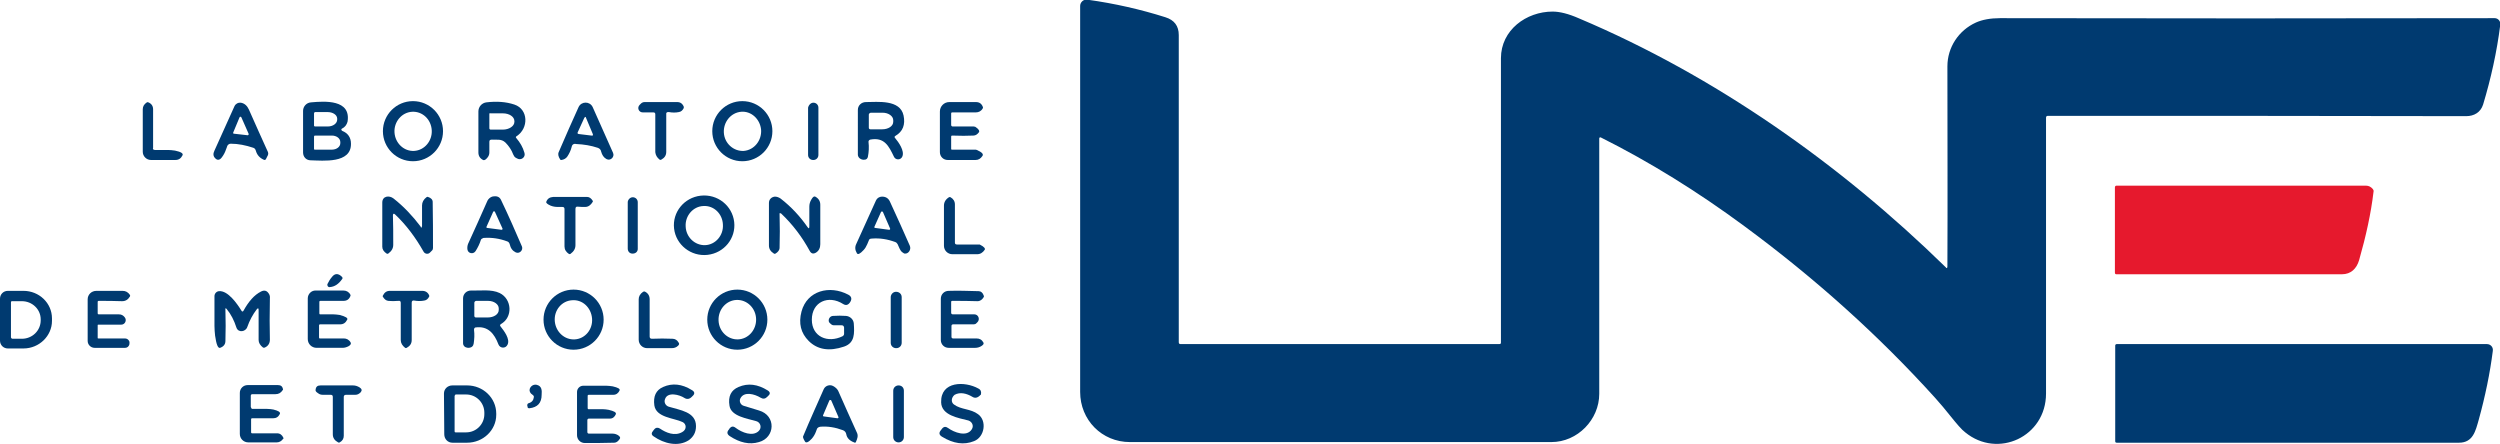
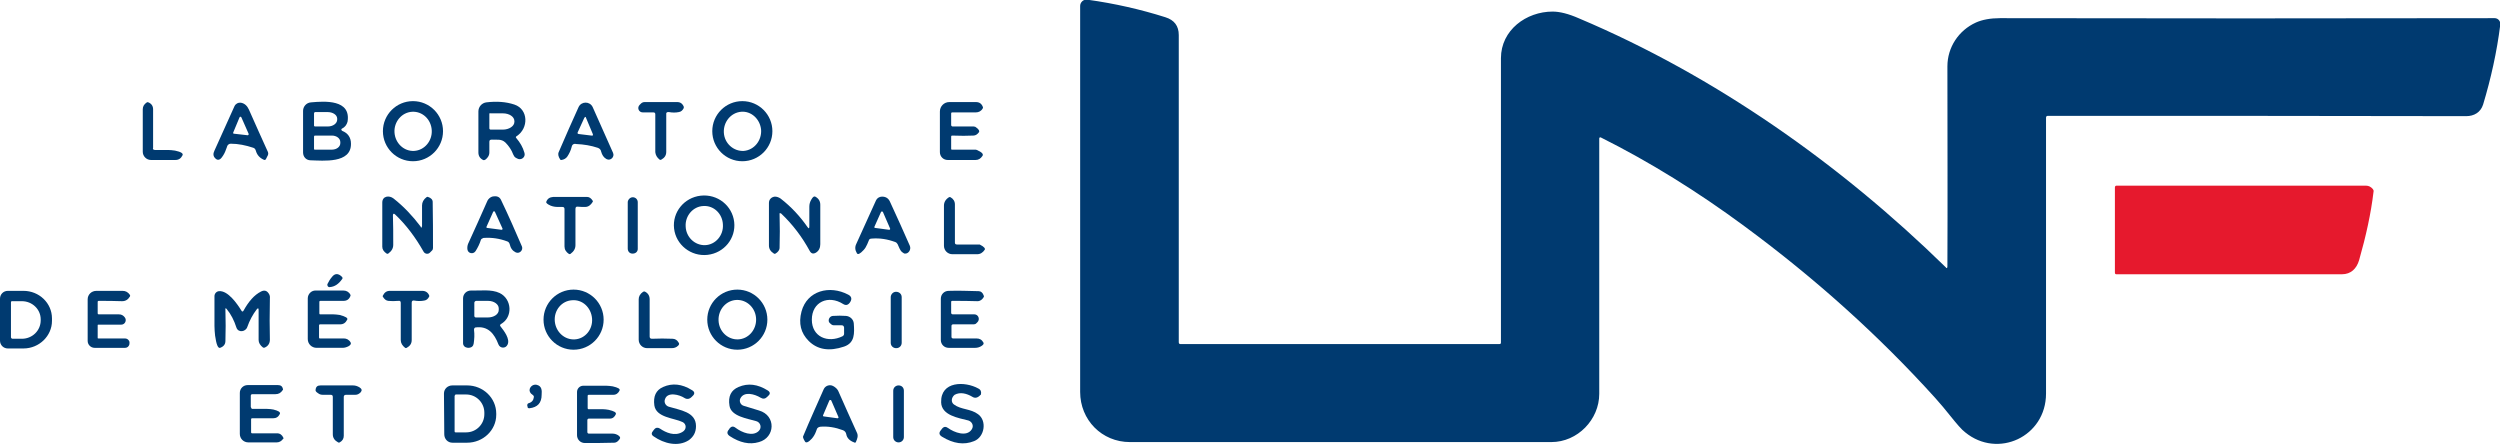
<svg xmlns="http://www.w3.org/2000/svg" id="Calque_1" x="0px" y="0px" viewBox="0 0 798.5 141.9" style="enable-background:new 0 0 798.5 141.9;" xml:space="preserve">
  <style type="text/css">	.st0{fill:#003A70;}	.st1{fill:#E6192D;}</style>
  <g>
    <path class="st0" d="M622,85.1c0.1-21,0-42.3,0-63.9c0-6.1,3.6-11.5,9.1-14c2-0.9,4.6-1.4,7.7-1.4c51.8,0.1,104.5,0.1,158,0  c1.1,0,1.9,1,1.8,2c-1.1,8.8-3,17.3-5.5,25.6c-0.8,2.5-2.9,3.7-5.4,3.7c-45.6-0.1-90.2-0.1-133.6-0.1c-0.4,0-0.6,0.2-0.6,0.6  c0,26.9,0,56.3,0,88.1c0,13.8-15.4,20.9-25.8,12.4c-1.2-0.9-2.7-2.7-4.8-5.3c-1.5-1.9-3.1-3.8-4.8-5.7  c-17.9-19.8-38.2-38.1-61-54.9c-14.9-11-30.2-20.5-45.8-28.3c-0.2-0.1-0.5,0-0.5,0.3c0,25.2,0,52.4,0,81.6  c0,8.2-6.9,15.4-15.3,15.4c-45.5,0-90.3,0-134.6,0c-9,0-15.9-7.1-15.9-16c0-42.4,0-83.5,0-123.3c0-1.2,1.1-2.2,2.3-2  c8.7,1.2,17,3.1,24.9,5.6c2.9,0.9,4.3,2.8,4.3,5.7c0,32.6,0,65.3,0,98.1c0,0.4,0.2,0.6,0.5,0.6h101.9c0.4,0,0.5-0.2,0.5-0.5  c0-28.1,0-58.4,0-90.8c0-9,8.1-14.9,16.5-14.9c2.3,0,5.1,0.7,8.5,2.2c43.3,18.3,83.4,46.5,117.1,79.5C621.7,85.8,622,85.7,622,85.1  z" />
    <g>
      <path class="st0" d="M141.5,41.9c0,5.3-4.3,9.6-9.6,9.6c-5.3,0-9.6-4.3-9.6-9.6c0-5.3,4.3-9.6,9.6-9.6   C137.2,32.3,141.5,36.6,141.5,41.9z M132.3,48.2c3.3-0.2,5.8-3.2,5.6-6.6c-0.2-3.5-3-6.1-6.3-5.9c-3.3,0.2-5.8,3.2-5.6,6.6   C126.2,45.7,129,48.4,132.3,48.2z" />
      <path class="st0" d="M246.7,41.9c0,5.3-4.3,9.6-9.6,9.6c-5.3,0-9.6-4.3-9.6-9.6c0-5.3,4.3-9.6,9.6-9.6   C242.4,32.3,246.7,36.6,246.7,41.9z M237.6,48.2c3.3-0.3,5.7-3.3,5.5-6.7c-0.3-3.5-3.2-6.1-6.4-5.8c-3.3,0.3-5.7,3.3-5.5,6.7   C231.4,45.8,234.3,48.4,237.6,48.2z" />
      <path class="st0" d="M49.5,47.9h4.2c0.7,0,1.4,0.1,2.2,0.2c1.9,0.4,2.7,0.9,2.4,1.5c-0.5,1-1.2,1.5-2.3,1.5c-2.6,0-5.2,0-7.8,0   c-1.4,0-2.6-1.2-2.6-2.6c0-4.4,0-8.9,0-13.6c0-0.9,0.4-1.6,1.3-2.2c0.2-0.1,0.3-0.1,0.5,0c1,0.4,1.5,1.2,1.5,2.2c0,3.9,0,8,0,12.3   C48.7,47.6,49,47.9,49.5,47.9z" />
      <path class="st0" d="M80.9,47.2c-2.4-0.8-4.8-1.3-7.2-1.3c-0.5,0-0.9,0.3-1.1,0.7c-0.1,0.4-0.3,0.8-0.4,1.1   c-0.3,0.9-0.7,1.7-1.3,2.5c-0.7,1-1.5,1.1-2.2,0.3c-0.6-0.6-0.7-1.4-0.2-2.4c2-4.5,4.2-9.3,6.4-14.2c0.4-0.8,1.2-1.2,2-1.1   c1.3,0.2,2.1,1.1,2.6,2.2c2,4.5,4,9,6.1,13.6c0.1,0.3,0.1,0.6,0,0.9L85,50.7c-0.2,0.4-0.4,0.5-0.8,0.3c-1.3-0.6-2.1-1.5-2.5-2.9   C81.6,47.7,81.3,47.3,80.9,47.2z M74.5,42.3c-0.1,0.2,0,0.4,0.2,0.4l4.4,0.5c0.2,0,0.4-0.2,0.3-0.5l-2.3-5.2   c-0.1-0.3-0.5-0.3-0.6,0L74.5,42.3z" />
      <path class="st0" d="M109.2,41.1c-0.3,0.1-0.2,0.5,0.1,0.7c1.8,0.7,2.8,2.1,2.8,4.1c0.1,6.4-8.9,5.4-12.9,5.3   c-1.4,0-2.4-1.1-2.4-2.5V35.4c0-1.4,1.1-2.6,2.5-2.7c4.4-0.4,12.9-1,11.7,6.2C110.7,39.9,110.2,40.6,109.2,41.1z M100.3,36.2   l0,3.9c0,0.2,0.2,0.3,0.3,0.3l4.1,0c1.7,0,3-1,3-2.2v-0.3c0-1.2-1.4-2.1-3-2.1l-4.1,0C100.4,35.9,100.3,36,100.3,36.2z    M100.3,43.6l0,4c0,0.1,0.1,0.2,0.2,0.2l5.5,0c1.5,0,2.7-0.9,2.7-2.1v-0.3c0-1.2-1.2-2.1-2.7-2.1l-5.5,0   C100.4,43.4,100.3,43.5,100.3,43.6z" />
      <path class="st0" d="M156.3,45.3v3.4c0,0.6-0.2,1.1-0.5,1.5c-0.6,0.8-1.1,1.1-1.5,0.9c-1-0.5-1.5-1.3-1.5-2.4c0-4.2,0-8.5,0-13.1   c0-1.5,1.1-2.7,2.5-2.9c3.3-0.4,6.3-0.2,9,0.7c4.5,1.5,4.6,7.6,0.7,10.1c-0.3,0.2-0.3,0.4-0.1,0.6c1.2,1.4,2.1,2.9,2.6,4.7   c0.4,1.2-0.7,2.3-1.9,2c-0.3-0.1-0.7-0.3-1-0.5c-0.3-0.2-0.5-0.6-0.7-1c-0.5-1.4-1.4-2.7-2.5-3.8c-1.3-1.2-2.7-0.8-4.3-0.9   C156.5,44.6,156.3,44.8,156.3,45.3z M156.3,36.4V41c0,0.2,0.2,0.4,0.4,0.4l3.9,0c2,0,3.7-1.1,3.7-2.5v-0.2c0-1.4-1.6-2.5-3.7-2.5   l-3.9,0C156.4,36.1,156.3,36.2,156.3,36.4z" />
      <path class="st0" d="M182.6,46.9c-0.3,1.2-0.8,2.2-1.4,3.1c-0.4,0.6-1.1,1-1.9,1.1c-0.2,0-0.3,0-0.4-0.2c-0.6-0.9-0.7-1.7-0.5-2.2   c2.2-5.1,4.3-9.9,6.4-14.5c0.9-1.9,3.6-1.9,4.5,0l6.5,14.6c0.6,1.3-0.8,2.7-2.1,2c-0.9-0.5-1.4-1.3-1.7-2.4   c-0.1-0.6-0.5-1-1.1-1.2c-2.1-0.7-4.4-1.1-6.9-1.2C183.3,45.8,182.7,46.2,182.6,46.9z M186.6,37.7l-2.1,4.6   c-0.1,0.3,0,0.4,0.3,0.5l4.1,0.5c0.5,0.1,0.6-0.1,0.4-0.6l-2.1-5C187.1,37.2,186.9,37.2,186.6,37.7z" />
      <path class="st0" d="M212.8,36.6c0,4.3,0,8.3,0,11.9c0,1.1-0.5,1.9-1.6,2.5c-0.2,0.1-0.4,0.1-0.5,0c-0.9-0.7-1.3-1.5-1.4-2.4   c0-3.9,0-7.9,0-12.1c0-0.4-0.2-0.6-0.6-0.6l-3.4,0c-1.3,0-1.9-1.5-1-2.4l0.4-0.4c0.3-0.3,0.7-0.5,1.2-0.5c3.7,0,7.2,0,10.4,0   c1,0,1.7,0.5,2.1,1.5c0,0.1,0,0.2,0,0.4c-0.4,0.8-0.9,1.2-1.6,1.3c-1,0.2-2,0.2-3.1,0C213,35.7,212.7,36,212.8,36.6z" />
-       <path class="st0" d="M259.8,32.8L259.8,32.8c0.9,0,1.6,0.7,1.6,1.6l0,15.1c0,0.9-0.7,1.6-1.6,1.6l-0.1,0c-0.9,0-1.6-0.7-1.6-1.6   l0-15.1C258.3,33.5,259,32.8,259.8,32.8z" />
-       <path class="st0" d="M277.4,45.3c0.2,1.7,0.1,3.3-0.2,4.8c-0.1,0.5-0.5,0.9-1,0.9c-0.7,0.1-1.2-0.1-1.7-0.5   c-0.3-0.3-0.5-0.7-0.5-1.1V35.1c0-1.4,1.1-2.5,2.6-2.5c3.7,0,10.9-0.9,12,4.3c0.6,2.9-0.2,5.1-2.6,6.5c-0.3,0.2-0.4,0.4-0.1,0.7   c1.1,1.3,3.1,4.1,2.3,5.9c-0.5,1.2-2.2,1.2-2.7,0c-1.6-3.3-3-6.3-7.6-5.4C277.5,44.8,277.4,45,277.4,45.3z M277.5,36.6l0,4.2   c0,0.3,0.2,0.5,0.5,0.5l3.8,0c1.9,0,3.5-1,3.5-2.4v-0.5c0-1.3-1.5-2.4-3.4-2.4l-3.8,0C277.8,36.1,277.5,36.3,277.5,36.6z" />
      <path class="st0" d="M304.2,35.9c-0.3,0-0.4,0.1-0.4,0.4v3.6c0,0.3,0.2,0.5,0.5,0.5h6.7c0.2,0,0.3,0.1,0.5,0.1   c1.1,0.7,1.4,1.3,1.2,1.7c-0.5,0.7-1.1,1.1-1.8,1.1c-1.9,0.1-4.2,0.1-6.8,0c-0.2,0-0.3,0.1-0.3,0.3v4c0,0.1,0.1,0.2,0.2,0.2h7.4   c0.2,0,0.4,0,0.6,0.1c1.6,0.7,2.2,1.3,1.8,1.9c-0.6,0.9-1.3,1.3-2.2,1.3c-2.9,0-5.9,0-8.9,0c-1.4,0-2.5-1.1-2.5-2.5v-13   c0-1.6,1.3-3,3-3c2.9,0,5.7,0,8.5,0c1.1,0,1.8,0.5,2.2,1.5c0.1,0.2,0.1,0.3,0,0.5c-0.5,0.9-1.3,1.3-2.2,1.3   C309.3,35.9,306.8,35.9,304.2,35.9z" />
    </g>
    <g>
      <path class="st0" d="M153.6,76.6c-0.4,1.3-1,2.5-1.7,3.6c-0.7,1.1-2.4,0.8-2.6-0.5c-0.1-0.6,0-1.3,0.2-1.8   c2.1-4.5,4.1-9.1,6.2-13.8c0.3-0.6,0.9-1.1,1.5-1.3c1.4-0.3,2.3,0,2.8,1c2.4,5,4.6,10,6.7,14.9c0.5,1.2-0.8,2.5-2,1.9   c-1-0.5-1.6-1.3-1.9-2.6c-0.1-0.4-0.4-0.8-0.8-0.9c-2.4-0.9-4.9-1.3-7.6-1.1C154,76.2,153.7,76.3,153.6,76.6z M160.2,73.4   c0.2,0,0.4-0.2,0.3-0.4l-2.4-5.3c-0.1-0.3-0.5-0.3-0.6,0l-2.1,4.7c-0.1,0.2,0,0.4,0.2,0.4L160.2,73.4z" />
      <path class="st0" d="M234.5,70.9c0.6,5.2-3.2,9.9-8.5,10.5c-5.3,0.6-10.1-3.2-10.7-8.4c-0.6-5.2,3.2-9.9,8.5-10.5   C229.2,61.9,233.9,65.7,234.5,70.9z M225.2,78.3c3.3-0.1,5.9-3.1,5.7-6.5c-0.1-3.5-2.9-6.2-6.2-6c-3.3,0.1-5.9,3.1-5.7,6.5   C219.1,75.7,221.9,78.4,225.2,78.3z" />
      <path class="st0" d="M277.5,76.8L277,78c-0.3,0.7-0.7,1.4-1.2,1.9c-1.1,1.2-1.8,1.5-2.1,1c-0.6-1-0.7-2-0.2-3   c2.1-4.7,4.2-9.3,6.3-13.9c0.3-0.7,1.1-1.2,1.9-1.2c1.2,0,2,0.5,2.5,1.5c2.3,4.9,4.4,9.7,6.4,14.2c0.5,1.2-0.4,2.6-1.6,2.5   c-0.2,0-0.5-0.2-0.9-0.5c-0.7-0.6-1-1.7-1.4-2.5c-0.2-0.3-0.4-0.6-0.8-0.7c-2.4-0.9-4.9-1.3-7.4-1.1   C277.9,76.2,277.6,76.4,277.5,76.8z M284,73.4c0.2,0,0.4-0.2,0.3-0.4l-2.3-5.3c-0.1-0.2-0.5-0.2-0.6,0l-2.1,4.7   c-0.1,0.2,0,0.4,0.2,0.4L284,73.4z" />
      <path class="st0" d="M134.8,72.2c0-2.2,0-4.4,0-6.6c0-1,0.5-1.9,1.4-2.6c0.2-0.1,0.4-0.2,0.5-0.1c1,0.3,1.5,0.9,1.5,1.6   c0.1,5.2,0.1,10.1,0.1,14.7c0,0.3-0.1,0.6-0.3,0.8l-0.7,0.7c-0.6,0.6-1.6,0.4-2-0.3c-2.6-4.6-5.6-8.6-9.1-11.9   c-0.4-0.4-0.7-0.3-0.7,0.3c0.1,3,0.1,6.1,0.1,9.4c0,1.1-0.5,2-1.6,2.8c-0.2,0.1-0.4,0.1-0.5,0c-0.9-0.6-1.4-1.3-1.4-2.2   c0-4.7,0-9.4,0-14.1c0-2.1,2.2-2.4,3.6-1.3c3.3,2.6,6.1,5.6,8.6,8.9C134.5,72.9,134.7,72.8,134.8,72.2z" />
      <path class="st0" d="M183.8,66.8c0,4,0,7.8,0,11.5c0,1.1-0.5,2-1.6,2.8c-0.2,0.1-0.3,0.1-0.5,0c-0.9-0.6-1.4-1.4-1.4-2.4   c0-3.8,0-7.7,0-11.9c0-0.5-0.2-0.7-0.7-0.7l-1.4,0c-0.8,0-1.5-0.1-2.3-0.4c-1.1-0.5-1.6-0.9-1.4-1.3c0.4-1,1.1-1.4,2.2-1.5   c3.7,0,7.4,0,10.8,0c0.7,0,1.3,0.4,1.8,1.2c0.1,0.1,0.1,0.3,0,0.4c-0.6,1-1.4,1.6-2.4,1.6c-0.8,0-1.6,0-2.5-0.1   C184,66,183.8,66.2,183.8,66.8z" />
      <path class="st0" d="M202.1,63L202.1,63c0.9,0,1.6,0.7,1.6,1.6l0,14.9c0,0.9-0.7,1.5-1.6,1.5l-0.1,0c-0.9,0-1.5-0.7-1.5-1.6   l0-14.9C200.6,63.7,201.3,63,202.1,63z" />
      <path class="st0" d="M249,68.5c0.1,3.6,0.1,7.2,0,10.6c0,0.8-0.5,1.4-1.3,1.9c-0.2,0.1-0.4,0.1-0.5,0c-1.1-0.7-1.6-1.5-1.6-2.6   c0-4.3,0-8.8,0-13.6c0-1.1,0.8-1.9,1.9-2c0.6,0,1.2,0.2,1.8,0.6c3.5,2.7,6.3,5.8,8.6,9.1c0.4,0.6,0.6,0.5,0.6-0.2l0-6.3   c0-0.8,0.2-1.5,0.6-2.2c0.5-0.9,0.9-1.2,1.3-1c1.1,0.6,1.6,1.5,1.6,2.6c0,3.9,0,8.1,0,12.6c0,1.1-0.4,2.1-1.4,2.7   c-0.9,0.5-1.5,0.3-2-0.6c-2.4-4.4-5.4-8.4-9.1-11.9C249.1,68,248.9,68,249,68.5z" />
      <path class="st0" d="M305.7,78.1h7.1c0.1,0,0.2,0,0.3,0.1c1.2,0.6,1.7,1.2,1.4,1.6c-0.6,0.9-1.4,1.4-2.4,1.4c-2.5,0-5.1,0-7.9,0   c-1.5,0-2.7-1.2-2.7-2.7c0-4.5,0-8.8,0-12.8c0-1.1,0.5-2,1.6-2.7c0.2-0.1,0.4-0.1,0.5,0c0.9,0.5,1.4,1.3,1.4,2.3c0,4,0,8.1,0,12.2   C305,77.9,305.2,78.1,305.7,78.1z" />
    </g>
    <g>
      <path class="st0" d="M0,95.4c0-1.4,1.1-2.5,2.5-2.5h5c5,0,9.1,3.9,9.1,8.8v0.8c0,4.8-4.1,8.8-9.1,8.8h-5c-1.4,0-2.5-1.1-2.5-2.5   V95.4z M3.5,96.6l0,11.1c0,0.2,0.2,0.5,0.5,0.5l3,0c3.3,0,6-2.6,6-5.9v-0.3c0-3.2-2.7-5.8-6-5.8l-3,0C3.7,96.1,3.5,96.3,3.5,96.6z   " />
      <path class="st0" d="M31.5,96.1c-0.2,0-0.3,0.1-0.3,0.3v3.7c0,0.2,0.1,0.3,0.3,0.3c2.1,0,4.3,0,6.4,0c0.9,0,1.4,0.3,1.9,0.9   c0.8,0.9,0.2,2.4-1.1,2.4h-7.3c-0.2,0-0.2,0.1-0.2,0.2v4c0,0.2,0.1,0.2,0.2,0.2l8.5,0c0.6,0,1.1,0.3,1.4,0.9   c0.1,0.3,0.1,0.7,0,1.1c-0.2,0.6-0.7,1-1.3,1h-9.8c-1.2,0-2.2-1-2.2-2.2V95.6c0-1.5,1.2-2.7,2.8-2.7c3.1,0,5.9,0,8.4,0   c0.9,0,1.7,0.4,2.3,1.3c0.1,0.2,0.1,0.3,0,0.5c-0.6,1-1.4,1.5-2.5,1.5C36.5,96.1,34,96.1,31.5,96.1z" />
    </g>
    <g>
      <path class="st0" d="M109.2,88.4c0.2,0.2,0.3,0.5,0.1,0.7c-1.1,1.6-2.4,2.5-4,2.6c-0.5,0.1-0.9-0.5-0.7-1c0.4-0.8,0.8-1.5,1.4-2.2   C106.9,87.3,108,87.2,109.2,88.4z" />
      <path class="st0" d="M192.8,102.1c0,5.3-4.3,9.6-9.6,9.6c-5.3,0-9.6-4.3-9.6-9.6c0-5.3,4.3-9.6,9.6-9.6   C188.5,92.5,192.8,96.8,192.8,102.1z M183.6,108.4c3.3-0.2,5.8-3.2,5.5-6.7c-0.3-3.5-3.1-6.1-6.4-5.8c-3.3,0.2-5.8,3.2-5.5,6.7   C177.5,106,180.3,108.6,183.6,108.4z" />
      <path class="st0" d="M245.1,102.1c0,5.3-4.3,9.6-9.6,9.6c-5.3,0-9.6-4.3-9.6-9.6s4.3-9.6,9.6-9.6   C240.8,92.5,245.1,96.8,245.1,102.1z M235.7,108.4c3.3-0.1,5.9-3,5.8-6.5c-0.1-3.5-2.9-6.2-6.2-6.1c-3.3,0.1-5.9,3-5.8,6.5   C229.6,105.8,232.4,108.5,235.7,108.4z" />
      <path class="st0" d="M268.8,103.9h-2.5c-0.3,0-0.5-0.1-0.8-0.3c-0.4-0.3-0.6-0.6-0.7-0.7c-0.4-0.9,0.3-2,1.3-2   c1.4-0.1,2.8-0.1,4.1,0c1.3,0.1,2.4,1.1,2.5,2.4c0.2,3.1,0.4,6.2-3.1,7.4c-4.7,1.6-8.5,1-11.3-1.8c-2.5-2.5-3.3-5.6-2.3-9.4   c1.8-6.7,9-8.5,14.9-5.4c1,0.5,1.3,1.3,0.7,2.3c-0.1,0.1-0.1,0.2-0.2,0.3c-0.6,0.8-1.3,0.9-2.1,0.4c-4.7-3-10-0.7-10,5   c0,5.5,5.1,7.6,9.8,5.3c0.3-0.2,0.5-0.4,0.5-0.8v-2C269.5,104.1,269.3,103.9,268.8,103.9z" />
      <path class="st0" d="M102.3,96.1c-0.2,0-0.3,0.1-0.3,0.3v3.7c0,0.2,0.1,0.3,0.2,0.3l4.2,0c0.7,0,1.4,0.1,2.1,0.2   c1.9,0.5,2.7,1,2.4,1.5c-0.5,1-1.2,1.5-2.3,1.5c-2.1,0-4.3,0-6.4,0c-0.2,0-0.3,0.1-0.3,0.3c0,2.4,0,3.7,0,3.9   c0,0.2,0.1,0.3,0.2,0.3c2.7,0,5.3,0,7.7,0c0.9,0,1.7,0.4,2.2,1.3c0.2,0.4,0,0.8-0.7,1.2c-0.6,0.3-1.2,0.5-1.9,0.5h-8.3   c-1.5,0-2.8-1.2-2.8-2.8v-13c0-1.4,1.2-2.6,2.6-2.5c2.9,0,5.9,0,8.8,0c0.9,0,1.7,0.4,2.2,1.3c0.1,0.1,0.1,0.3,0,0.5   c-0.4,1-1.1,1.5-2.2,1.5C107.5,96.1,105,96.1,102.3,96.1z" />
      <path class="st0" d="M127.2,96.1c-1.2,0.1-2.2,0.1-3.2,0c-0.7-0.1-1.2-0.5-1.7-1.3c-0.1-0.1-0.1-0.3,0-0.4c0.5-1,1.2-1.5,2.2-1.5   c3.5,0,7,0,10.4,0c1,0,1.8,0.5,2.2,1.5c0,0.1,0,0.2,0,0.3c-0.4,0.8-0.9,1.2-1.6,1.3c-1,0.2-2.1,0.2-3.2,0   c-0.6-0.1-0.8,0.2-0.8,0.7c0,4.3,0,8.3,0,11.9c0,1.1-0.5,1.9-1.6,2.5c-0.2,0.1-0.4,0.1-0.5,0c-0.9-0.7-1.4-1.5-1.4-2.5   c0-3.8,0-7.7,0-11.9C128,96.2,127.7,96,127.2,96.1z" />
      <path class="st0" d="M151.4,105.3c0.2,1.6,0.1,3-0.1,4.4c-0.1,0.8-0.6,1.3-1.5,1.4c-0.3,0-0.5,0-0.8-0.1c-0.6-0.1-1.1-0.7-1.1-1.3   l0-14.4c0-1.4,1.1-2.5,2.5-2.5c2.9,0.1,6.5-0.5,9.2,0.8c3.9,1.9,4.3,7.7,0.4,9.9c-0.3,0.2-0.4,0.5-0.1,0.8c1.1,1.4,3.1,4,2.2,5.8   c-0.6,1.3-2.4,1.2-2.9-0.1c-1.3-3.4-3.3-6-7.4-5.4C151.6,104.7,151.4,104.9,151.4,105.3z M151.5,96.7l0,4.2c0,0.3,0.2,0.5,0.5,0.5   l3.8,0c1.9,0,3.5-1,3.5-2.4v-0.5c0-1.3-1.5-2.4-3.4-2.4l-3.8,0C151.8,96.1,151.5,96.4,151.5,96.7z" />
      <path class="st0" d="M208.2,108.2c2.2-0.1,4.4-0.1,6.6,0c0.8,0,1.5,0.4,2,1.3c0.2,0.3,0.1,0.6-0.2,0.9c-0.6,0.6-1.3,0.8-2.1,0.8   h-7.8c-1.5,0-2.7-1.2-2.7-2.7c0-4.4,0-8.7,0-12.9c0-0.9,0.4-1.7,1.4-2.4c0.2-0.1,0.3-0.1,0.5-0.1c1.1,0.5,1.6,1.4,1.6,2.5   c0,3.7,0,7.6,0,11.9C207.5,107.9,207.7,108.2,208.2,108.2z" />
      <path class="st0" d="M304.1,96.1c-0.2,0-0.3,0.1-0.3,0.3l0,3.5c0,0.3,0.2,0.5,0.5,0.5h6.9c1.3,0,1.9,1.6,1,2.5l-0.4,0.4   c-0.2,0.2-0.5,0.3-0.8,0.3h-6.6c-0.3,0-0.5,0.2-0.5,0.5l0,3.5c0,0.3,0.2,0.5,0.5,0.5c2.6,0,5.1,0,7.5,0c1,0,1.7,0.4,2.2,1.3   c0.2,0.4,0,0.7-0.6,1.1c-0.6,0.4-1.3,0.6-2,0.6h-8.5c-1.4,0-2.5-1.1-2.5-2.5V95.4c0-1.4,1.1-2.5,2.5-2.5c2.9-0.1,6.1,0,9.6,0.1   c0.7,0,1.3,0.5,1.6,1.4c0.1,0.2,0.1,0.3,0,0.5c-0.5,0.8-1.1,1.3-2,1.3C309.5,96.1,307,96.1,304.1,96.1z" />
      <path class="st0" d="M72,99c0.1,3.4,0.1,6.7,0,9.9c0,1.1-0.6,1.8-1.7,2.2c-0.7,0.2-1.2-1.1-1.6-3.9c-0.1-1-0.2-2-0.2-3.1l0-9.5   c0-0.8,0.6-1.5,1.4-1.6c2.9-0.3,5.9,4.1,7.2,6.2c0.2,0.4,0.5,0.4,0.7,0c1.6-2.9,3.4-5,5.6-6.1c1-0.5,1.8-0.3,2.4,0.6   c0.3,0.4,0.5,1,0.4,1.6c-0.1,5.1-0.1,9.5,0,13.2c0,1.1-0.5,2-1.6,2.5c-0.2,0.1-0.4,0.1-0.6,0c-0.9-0.7-1.4-1.5-1.4-2.4   c0-3,0-6.2,0-9.6c0-0.6-0.2-0.7-0.6-0.2c-1.3,1.7-2.3,3.6-3,5.6c-0.5,1.6-2.9,2-3.5,0.2c-0.7-2.2-1.7-4.2-3.1-5.9   C72.1,98.3,71.9,98.4,72,99z" />
      <path class="st0" d="M286.2,93.2L286.2,93.2c1,0,1.8,0.7,1.8,1.7v14.6c0,0.9-0.7,1.7-1.7,1.7h-0.1c-0.9,0-1.7-0.7-1.7-1.7V94.8   C284.6,93.9,285.3,93.2,286.2,93.2z" />
    </g>
-     <path class="st0" d="M791.7,134.1c-1,3.5-1.8,7.3-6.3,7.3c-34.9,0-71.3,0-109.3,0c-0.4,0-0.5-0.2-0.5-0.5v-30.5  c0-0.3,0.2-0.5,0.5-0.5h118.2c1.2,0,2.1,1,1.9,2.2C795.3,119.2,793.8,126.5,791.7,134.1z" />
    <g>
      <path class="st0" d="M80.6,130.6h4.7c0.7,0,1.4,0.1,2,0.2c1.6,0.4,2.3,0.8,2.1,1.4c-0.5,1-1.2,1.4-2.2,1.4c-2.1,0-4.3,0-6.7,0   c-0.2,0-0.3,0.1-0.3,0.3l0,4.2c0,0.2,0.1,0.3,0.3,0.3c2.8,0,5.5,0,8,0c0.9,0,1.6,0.5,2,1.4c0.1,0.2,0.1,0.3-0.1,0.4   c-0.5,0.7-1.2,1.1-2,1.1c-2.8,0-5.8,0-9.1,0c-1.5,0-2.7-1.2-2.7-2.7v-13.1c0-1.4,1.1-2.5,2.5-2.5h9.7c0.9,0,1.4,0.4,1.6,1.3   c0,0.1,0,0.2-0.1,0.3c-0.6,0.9-1.3,1.3-2.3,1.3c-2.4,0-4.9,0-7.4,0c-0.3,0-0.5,0.2-0.5,0.5l0,3.6   C80.3,130.5,80.4,130.6,80.6,130.6z" />
      <path class="st0" d="M109.8,126.8c0,4.2,0,8.4,0,12.4c0,0.9-0.4,1.6-1.3,2.1c-0.2,0.1-0.3,0.1-0.5,0c-1.1-0.6-1.7-1.4-1.7-2.6   c0-3.8,0-7.7,0-11.9c0-0.5-0.2-0.7-0.7-0.7l-2.4,0c-0.6,0-1.1-0.1-1.6-0.5c-0.6-0.4-0.9-0.7-0.8-1.1c0.1-1,0.6-1.4,1.6-1.4h10.3   c0.8,0,1.4,0.2,2.1,0.6c0.8,0.5,0.9,1,0.4,1.6c-0.5,0.5-1,0.8-1.7,0.8l-3,0C110,126.1,109.8,126.4,109.8,126.8z" />
    </g>
    <g>
      <path class="st0" d="M170.1,126.1c-0.8-0.5-1.1-1.2-0.9-1.9c0.3-0.9,1.2-1.5,2.2-1.3c1.7,0.4,1.7,1.8,1.6,3.2c0,2.6-1.3,4-3.9,4.3   c-0.4,0-0.6-0.1-0.6-0.5l-0.1-0.4c0-0.3,0.1-0.6,0.4-0.7c1.1-0.3,1.6-1,1.7-1.9C170.6,126.6,170.4,126.3,170.1,126.1z" />
      <path class="st0" d="M218,134.8c-2.7-1.3-8.4-1.4-9-5.3c-0.4-2.9,0.5-4.9,2.8-5.9c2.9-1.3,6-1,9.2,1c0.9,0.5,1,1.2,0.2,1.9   l-0.3,0.3c-0.7,0.7-1.5,0.8-2.3,0.3c-1.5-1-5.4-2.1-6.2,0.4c-0.4,1,0.2,2.1,1.2,2.4c3.5,1.1,8.7,1.6,8.7,6.2c0,2-0.8,3.4-2.3,4.5   c-3.4,2.2-7.9,1.1-11.2-1.2c-0.8-0.5-0.8-1.1-0.2-1.8l0.4-0.5c0.5-0.6,1.2-0.6,1.8-0.2c1.9,1.3,4.7,2.5,7.1,1.1   C219.4,137.2,219.3,135.4,218,134.8z" />
      <path class="st0" d="M242.3,137.7c1.1-1,0.7-2.8-0.8-3.2c-2.7-0.8-8-1.5-8.5-4.9c-0.5-3,0.5-5,2.9-6c3-1.3,6.1-0.9,9.3,1.1   c0.8,0.5,0.9,1.1,0.2,1.7l-0.4,0.4c-0.6,0.6-1.3,0.7-2.1,0.2c-1.8-1.1-5.2-2.1-6.4,0.2c-0.5,0.9,0,2.1,1,2.4   c1.6,0.5,3.2,1,4.9,1.5c5.6,1.6,5.2,8.7,0,10.1c-3,0.9-6.1,0.2-9.3-1.9c-0.9-0.6-1-1.3-0.3-2.1c0.1-0.1,0.1-0.1,0.1-0.2   c0.6-0.8,1.2-1,2-0.4C237,138.2,240.4,139.5,242.3,137.7z" />
      <path class="st0" d="M260.9,137.1l-0.3,0.8c-0.3,0.8-0.7,1.5-1.3,2.2c-1.1,1.2-1.9,1.5-2.2,0.9c-0.5-0.8-0.7-1.4-0.6-1.6   c2.2-5.3,4.5-10.3,6.6-15.1c0.5-1.1,1.9-1.6,3-1c0.6,0.3,1.3,0.9,1.6,1.5c1.9,4.4,4,8.9,6,13.4c0.5,1,0.1,2-0.3,2.9   c-0.1,0.3-0.3,0.4-0.6,0.2c-1.4-0.5-2.3-1.4-2.5-2.6c-0.1-0.6-0.5-1.1-1.1-1.3c-2.4-0.9-4.8-1.3-7.2-1.1   C261.4,136.4,261,136.7,260.9,137.1z M262.9,132.6c-0.1,0.2,0,0.4,0.2,0.4l4.4,0.6c0.2,0,0.4-0.2,0.3-0.4l-2.3-5.3   c-0.1-0.2-0.5-0.2-0.6,0L262.9,132.6z" />
      <path class="st0" d="M287,123.1L287,123.1c1,0,1.7,0.7,1.7,1.7l0,14.8c0,0.9-0.7,1.7-1.7,1.7l0,0c-0.9,0-1.7-0.7-1.7-1.7l0-14.8   C285.3,123.8,286.1,123.1,287,123.1z" />
      <path class="st0" d="M304.7,129.2c2.3,1.7,5.3,1.3,7.7,3.1c2.9,2.1,2.1,7.3-1.3,8.6c-3.2,1.3-6.6,0.8-10.2-1.4   c-1-0.6-1.1-1.3-0.3-2.2l0.3-0.4c0.6-0.7,1.2-0.7,1.9-0.2c1.9,1.4,6,3,7.6,0.4c0.7-1.1,0.1-2.4-1.1-2.8c-3.1-0.8-8.6-1.6-8.7-5.8   c-0.2-6.8,7.6-6.8,11.9-4.4c0.8,0.4,1,1.1,0.8,1.9c0,0.1,0,0.1-0.1,0.1c-0.9,1-1.8,1.2-2.7,0.6c-1.7-1-3.8-1.6-5.6-0.6   C303.8,127,303.7,128.5,304.7,129.2z" />
      <path class="st0" d="M141.8,125.7c0-1.5,1.2-2.6,2.7-2.6l4.7,0c5.1,0,9.3,4,9.3,9v0.4c0,4.9-4.2,8.9-9.3,8.9l-4.7,0   c-1.5,0-2.6-1.2-2.6-2.7L141.8,125.7z M145.2,126.5l0,11.3c0,0.2,0.1,0.3,0.3,0.3l3.4,0c3.2,0,5.8-2.6,5.8-5.8v-0.5   c0-3.2-2.6-5.8-5.8-5.8l-3.4,0C145.4,126.2,145.2,126.3,145.2,126.5z" />
      <path class="st0" d="M188,126.1c-0.1,0-0.3,0.1-0.3,0.3l0,4c0,0.1,0.1,0.3,0.2,0.3h4.7c0.6,0,1.2,0.1,1.8,0.2   c1.7,0.4,2.5,0.8,2.3,1.4c-0.4,0.9-1,1.4-1.9,1.4c-2.1,0-4.3,0-6.7,0c-0.3,0-0.5,0.2-0.5,0.5v3.8c0,0.3,0.2,0.5,0.5,0.5h7.6   c0.6,0,1.2,0.2,1.7,0.5c0.6,0.4,0.8,0.8,0.6,1.1c-0.5,0.8-1.1,1.3-1.8,1.3c-3.2,0.1-6.4,0.1-9.4,0.1c-1.4,0-2.5-1.1-2.5-2.5v-13.8   c0-1.1,0.9-2,2-2h7.3c0.7,0,1.4,0.1,2.1,0.2c1.7,0.4,2.4,0.8,2.2,1.3c-0.4,0.9-1.1,1.4-2,1.4C193.6,126.1,190.9,126.1,188,126.1z" />
    </g>
  </g>
  <path class="st1" d="M753.5,83.1c-0.8,2.7-2.6,4.5-5.5,4.5c-23.3,0-47.2,0-72,0c-0.4,0-0.5-0.2-0.5-0.6V59.9c0-0.4,0.2-0.6,0.5-0.6 c26,0,52.6,0,79.7,0c0.9,0,1.6,0.4,2.2,1.1c0.2,0.3,0.3,0.5,0.2,0.9C757.3,68.1,755.7,75.4,753.5,83.1z" />
</svg>